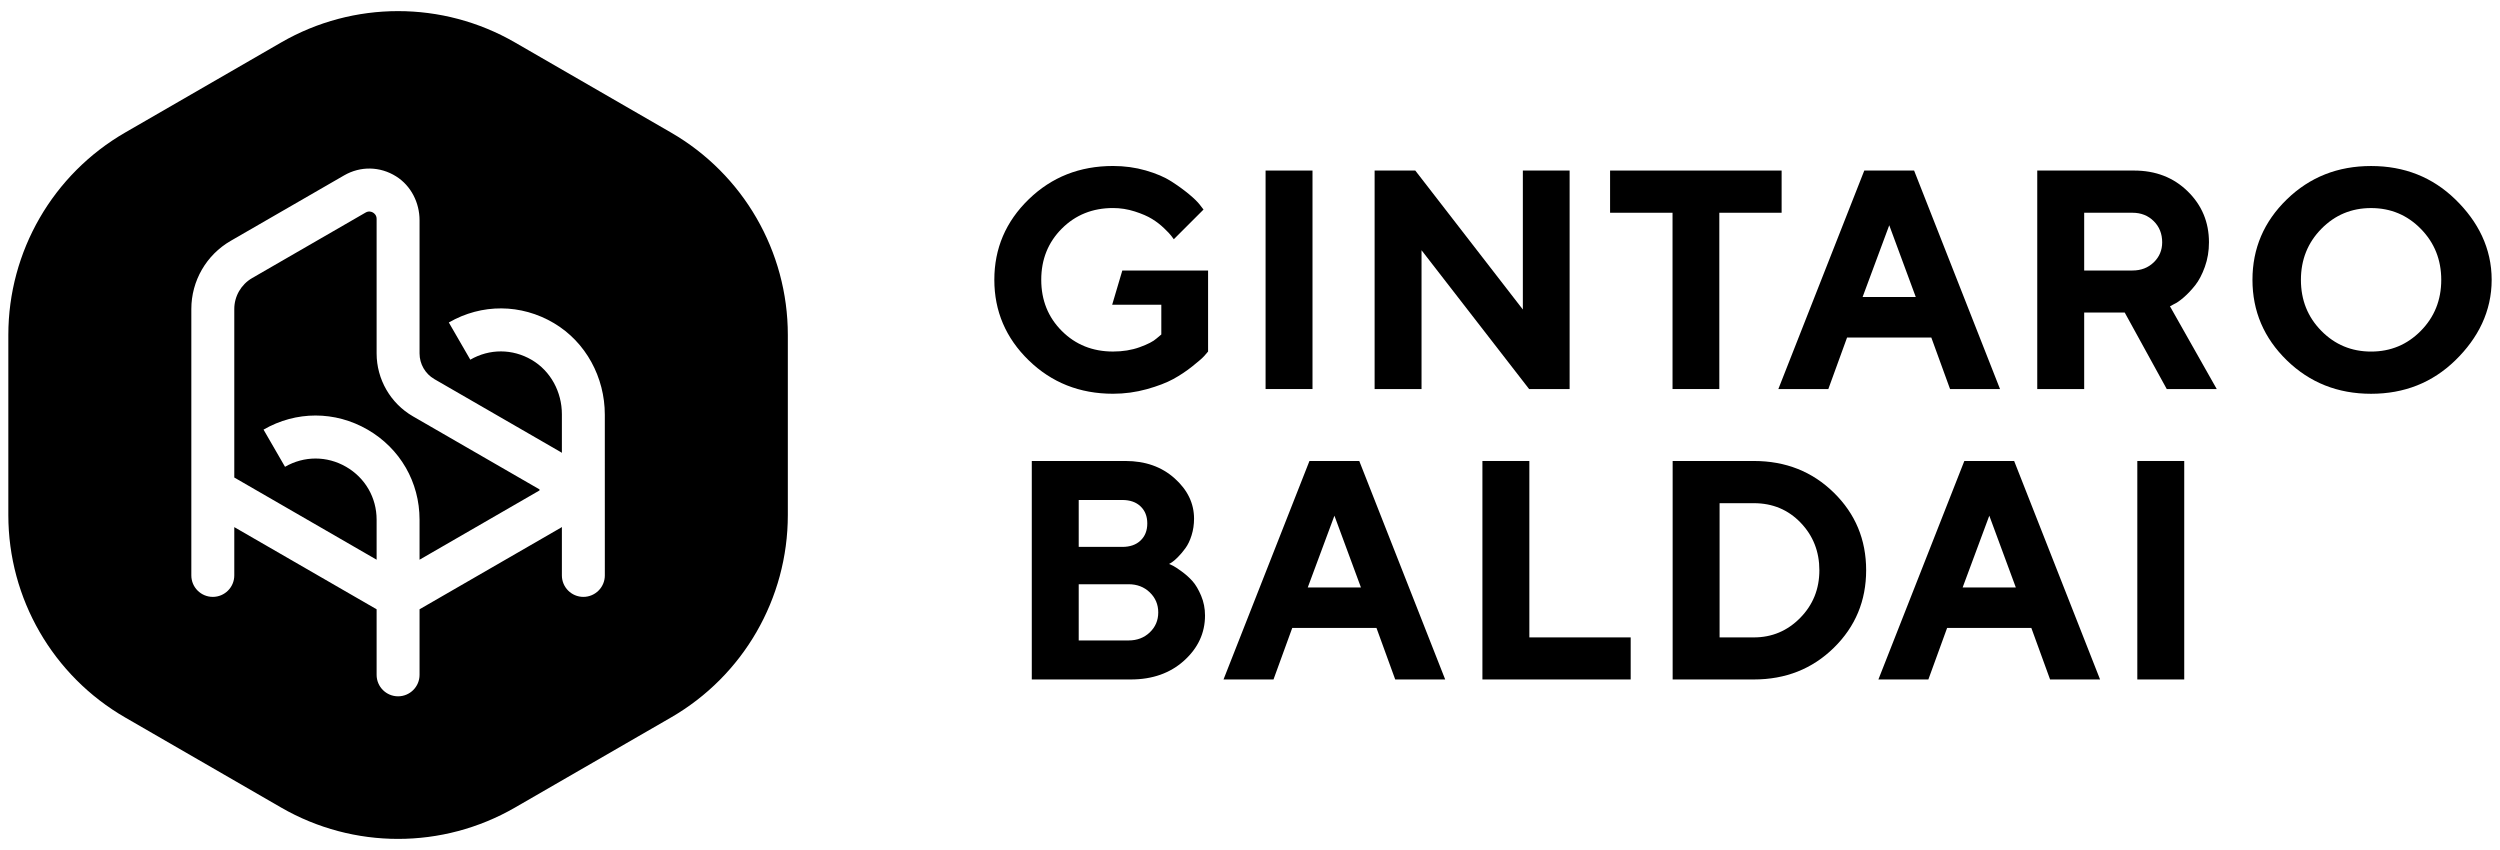
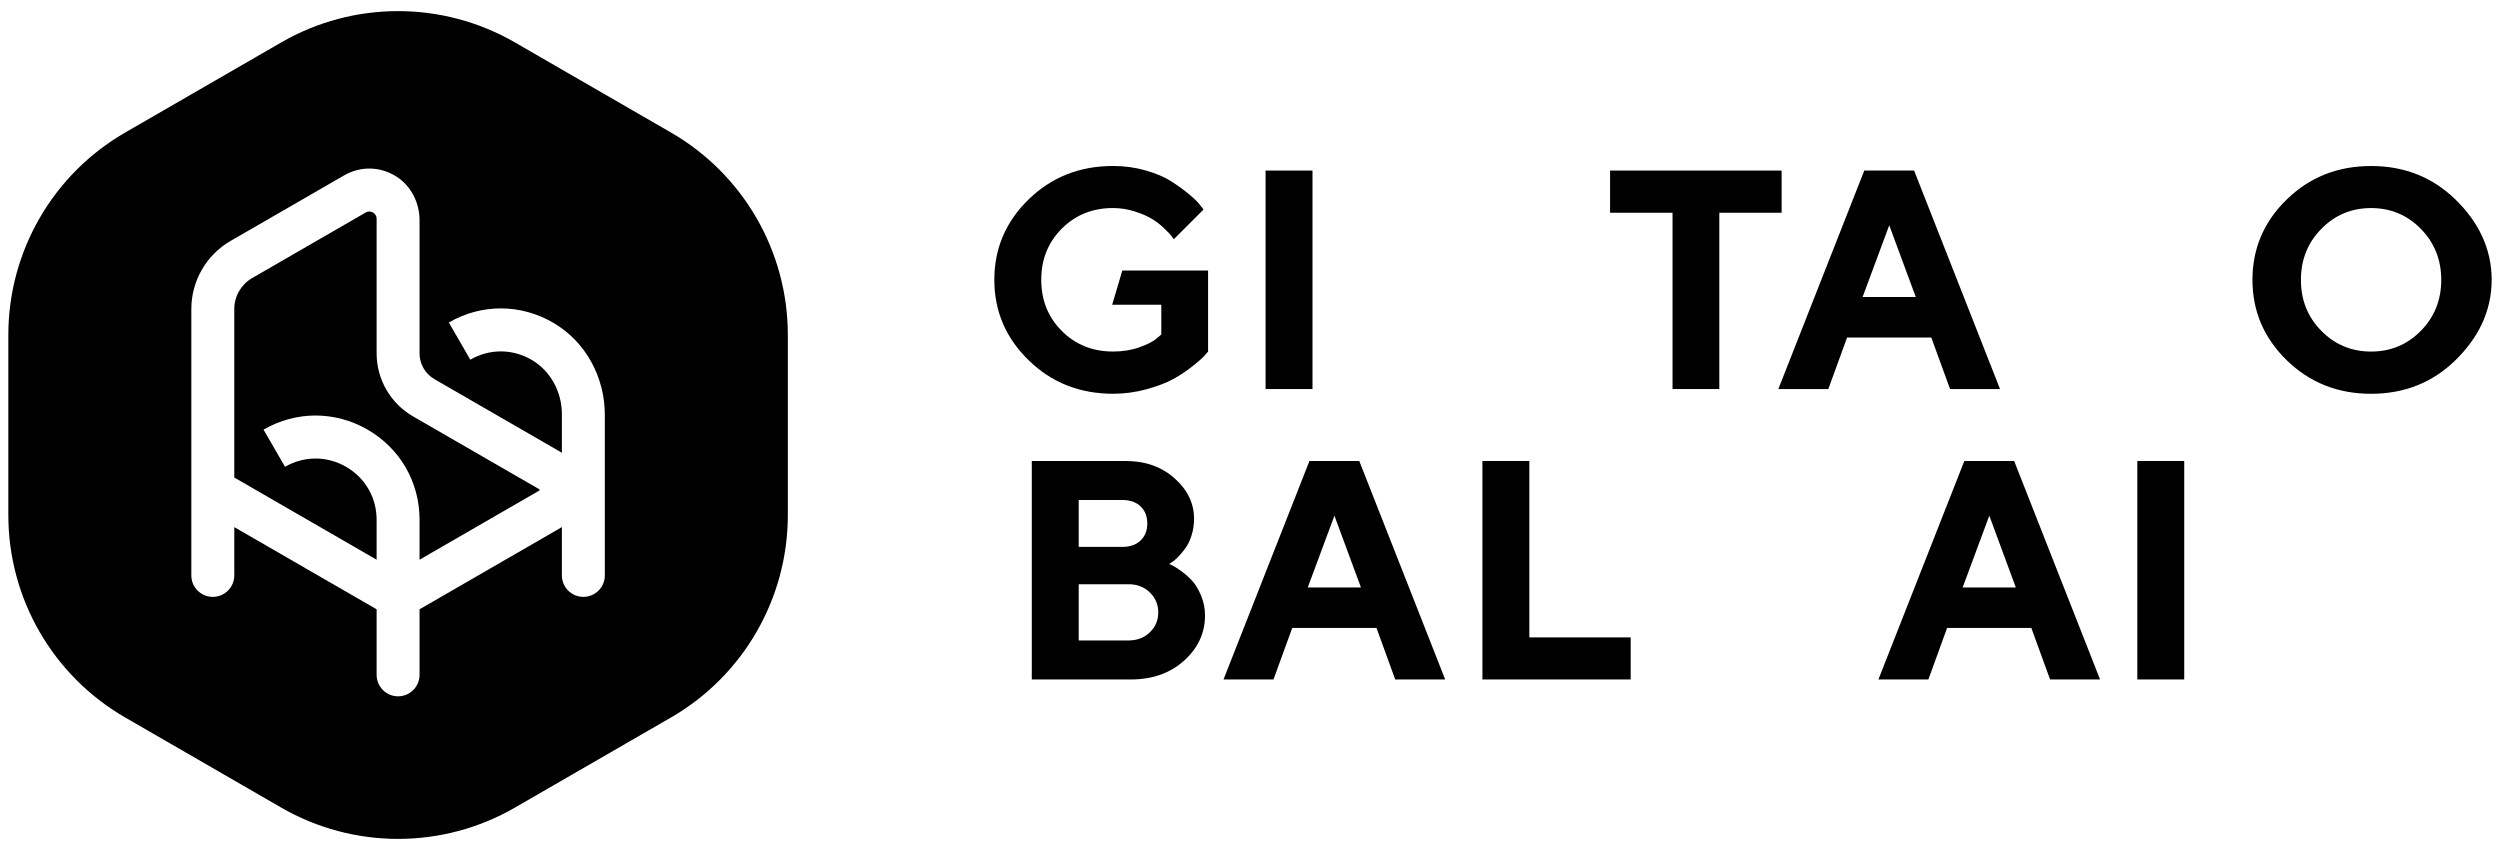
<svg xmlns="http://www.w3.org/2000/svg" width="150" height="51" viewBox="0 0 150 51" fill="none">
  <path d="M16.874 48.456C21.212 50.96 26.557 50.96 30.895 48.456L40.259 43.049C44.597 40.545 47.269 35.916 47.27 30.907V20.094C47.27 15.085 44.597 10.456 40.259 7.952L30.895 2.545C26.557 0.041 21.212 0.041 16.874 2.545L7.511 7.952C3.172 10.456 0.5 15.085 0.5 20.094V30.907C0.5 35.916 3.173 40.545 7.511 43.049L16.874 48.456ZM23.885 41.779C23.173 41.779 22.597 41.202 22.597 40.491V36.557L14.057 31.627V34.525C14.057 35.236 13.48 35.813 12.769 35.813C12.057 35.813 11.48 35.237 11.48 34.525V18.54C11.48 16.854 12.379 15.296 13.839 14.453L20.649 10.522C21.628 9.957 22.804 9.977 23.769 10.584C24.664 11.147 25.173 12.162 25.173 13.219V21.206C25.173 21.84 25.514 22.431 26.064 22.748L33.64 27.122C33.665 27.137 33.688 27.155 33.713 27.171V24.852C33.713 23.525 33.045 22.261 31.899 21.591C30.749 20.919 29.371 20.915 28.218 21.581L26.929 19.349C28.904 18.209 31.267 18.222 33.234 19.387C35.158 20.528 36.289 22.646 36.289 24.882V26.241L36.29 34.525C36.29 35.236 35.713 35.813 35.002 35.813C34.29 35.813 33.713 35.236 33.713 34.525V31.621C33.688 31.636 33.665 31.654 33.64 31.669L25.173 36.557V40.491C25.173 41.202 24.596 41.779 23.885 41.779ZM32.352 29.437C32.366 29.429 32.376 29.423 32.376 29.395C32.376 29.367 32.366 29.361 32.352 29.353L24.775 24.979C23.431 24.203 22.597 22.758 22.597 21.206V13.133C22.597 12.913 22.459 12.8 22.377 12.752C22.295 12.705 22.128 12.643 21.938 12.752L15.128 16.685C14.467 17.067 14.057 17.777 14.057 18.54V28.651L22.597 33.583V31.181C22.597 29.857 21.912 28.671 20.765 28.008C19.618 27.346 18.248 27.346 17.101 28.008L15.812 25.777C17.766 24.649 20.1 24.649 22.054 25.777C24.007 26.905 25.173 28.926 25.173 31.181V33.583L32.352 29.437Z" fill="black" />
  <path d="M72.485 16.23V21.092C72.436 21.154 72.358 21.244 72.252 21.362C72.146 21.481 71.911 21.686 71.548 21.975C71.186 22.265 70.802 22.52 70.397 22.742C69.991 22.965 69.461 23.168 68.806 23.351C68.151 23.533 67.476 23.625 66.781 23.625C64.783 23.625 63.096 22.956 61.721 21.618C60.347 20.28 59.66 18.671 59.66 16.787C59.66 14.904 60.347 13.295 61.721 11.961C63.096 10.625 64.783 9.959 66.781 9.959C67.47 9.959 68.125 10.049 68.747 10.228C69.368 10.408 69.879 10.625 70.277 10.882C70.677 11.138 71.03 11.394 71.338 11.65C71.646 11.905 71.867 12.122 72 12.299L72.211 12.573L70.428 14.355C70.392 14.307 70.342 14.238 70.277 14.15C70.213 14.061 70.07 13.911 69.848 13.697C69.626 13.484 69.384 13.296 69.121 13.136C68.859 12.974 68.515 12.825 68.088 12.688C67.662 12.551 67.225 12.482 66.781 12.482C65.557 12.482 64.532 12.893 63.709 13.716C62.887 14.539 62.475 15.562 62.475 16.787C62.475 18.012 62.887 19.036 63.709 19.858C64.532 20.681 65.557 21.092 66.781 21.092C67.366 21.092 67.899 21.006 68.38 20.832C68.862 20.658 69.201 20.484 69.396 20.306L69.679 20.069V18.286H66.73L67.339 16.23H72.485Z" fill="black" />
  <path d="M75.935 10.233H78.75V23.342H75.935V10.233Z" fill="black" />
-   <path d="M94.177 10.233V23.342H91.746L85.292 15.014V23.342H82.477V10.233H84.917L91.371 18.571V10.233H94.177Z" fill="black" />
  <path d="M106.897 10.233V12.765H103.159V23.342H100.352V12.765H96.605V10.233H106.897Z" fill="black" />
  <path d="M113.355 13.515L111.756 17.82H114.946L113.355 13.515ZM110.824 20.252L109.7 23.342H106.701L111.857 10.233H114.846L120.001 23.342H117.003L115.879 20.252H110.824Z" fill="black" />
-   <path d="M129.224 13.268C128.886 12.933 128.461 12.765 127.949 12.765H125.051V16.23H127.949C128.461 16.23 128.886 16.067 129.224 15.741C129.562 15.415 129.731 15.014 129.731 14.539C129.731 14.027 129.562 13.603 129.224 13.268ZM122.235 10.233H128.04C129.339 10.233 130.413 10.649 131.263 11.481C132.113 12.312 132.538 13.332 132.538 14.539C132.538 15.063 132.456 15.553 132.291 16.011C132.127 16.468 131.933 16.837 131.711 17.117C131.489 17.397 131.261 17.638 131.03 17.839C130.798 18.04 130.6 18.177 130.436 18.25L130.198 18.378L133.004 23.342H130.005L127.483 18.752H125.051V23.342H122.235V10.233Z" fill="black" />
  <path d="M139.28 19.851C140.097 20.68 141.092 21.094 142.265 21.094C143.438 21.094 144.432 20.68 145.249 19.851C146.066 19.022 146.475 18.003 146.475 16.793C146.475 15.584 146.066 14.563 145.249 13.731C144.432 12.899 143.438 12.484 142.265 12.484C141.092 12.484 140.097 12.899 139.28 13.731C138.463 14.563 138.055 15.584 138.055 16.793C138.055 18.003 138.463 19.022 139.28 19.851ZM137.21 11.963C138.584 10.627 140.268 9.961 142.265 9.961C144.261 9.961 145.945 10.627 147.32 11.963C148.694 13.297 149.5 14.906 149.5 16.788C149.5 18.672 148.694 20.282 147.32 21.62C145.945 22.958 144.261 23.627 142.265 23.627C140.268 23.627 138.584 22.958 137.21 21.62C135.835 20.282 135.148 18.672 135.148 16.788C135.148 14.906 135.835 13.297 137.21 11.963Z" fill="black" />
  <path d="M67.712 38.427C68.224 38.427 68.649 38.266 68.987 37.943C69.326 37.62 69.495 37.221 69.495 36.745C69.495 36.27 69.326 35.87 68.987 35.543C68.649 35.217 68.224 35.054 67.712 35.054H64.723V38.427H67.712ZM64.723 29.999V32.814H67.337C67.8 32.814 68.167 32.687 68.434 32.43C68.702 32.175 68.837 31.834 68.837 31.407C68.837 30.98 68.702 30.639 68.434 30.383C68.167 30.127 67.8 29.999 67.337 29.999H64.723ZM61.907 40.768V27.659H67.529C68.718 27.659 69.701 28.006 70.477 28.701C71.255 29.395 71.643 30.204 71.643 31.123C71.643 31.471 71.594 31.802 71.496 32.115C71.399 32.429 71.274 32.689 71.121 32.897C70.969 33.104 70.819 33.282 70.67 33.431C70.52 33.58 70.397 33.685 70.299 33.747L70.144 33.838C70.204 33.863 70.282 33.898 70.377 33.943C70.471 33.989 70.644 34.102 70.893 34.281C71.142 34.462 71.363 34.658 71.552 34.871C71.741 35.085 71.912 35.376 72.068 35.744C72.223 36.113 72.301 36.508 72.301 36.929C72.301 37.976 71.884 38.879 71.049 39.634C70.214 40.389 69.148 40.768 67.849 40.768H61.907Z" fill="black" />
  <path d="M80.065 30.941L78.466 35.246H81.656L80.065 30.941ZM77.534 37.678L76.41 40.768H73.411L78.567 27.659H81.556L86.711 40.768H83.713L82.589 37.678H77.534Z" fill="black" />
  <path d="M88.945 40.768V27.659H91.761V38.244H97.841V40.768H88.945Z" fill="black" />
-   <path d="M103.175 30.191V38.244H105.232C106.316 38.244 107.243 37.854 108.011 37.074C108.778 36.294 109.162 35.343 109.162 34.218C109.162 33.093 108.787 32.141 108.038 31.361C107.289 30.581 106.353 30.191 105.232 30.191H103.175ZM105.232 27.659C107.139 27.659 108.739 28.293 110.031 29.561C111.323 30.828 111.969 32.378 111.969 34.213C111.969 36.047 111.323 37.599 110.031 38.866C108.739 40.134 107.139 40.768 105.232 40.768H100.359V27.659H105.232Z" fill="black" />
  <path d="M119.358 30.941L117.759 35.246H120.949L119.358 30.941ZM116.826 37.678L115.702 40.768H112.704L117.86 27.659H120.849L126.004 40.768H123.005L121.881 37.678H116.826Z" fill="black" />
  <path d="M128.239 27.659H131.054V40.768H128.239V27.659Z" fill="black" />
</svg>